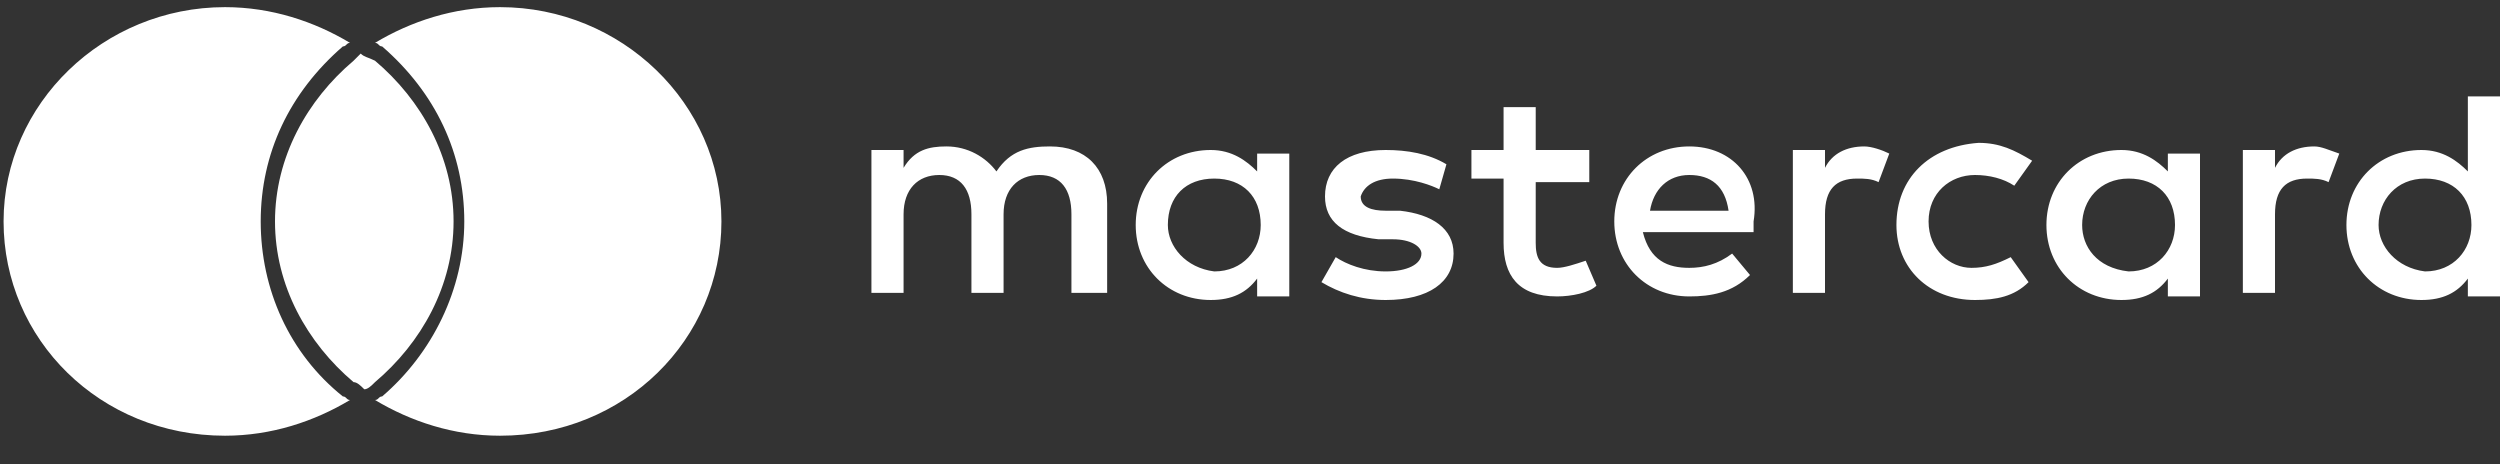
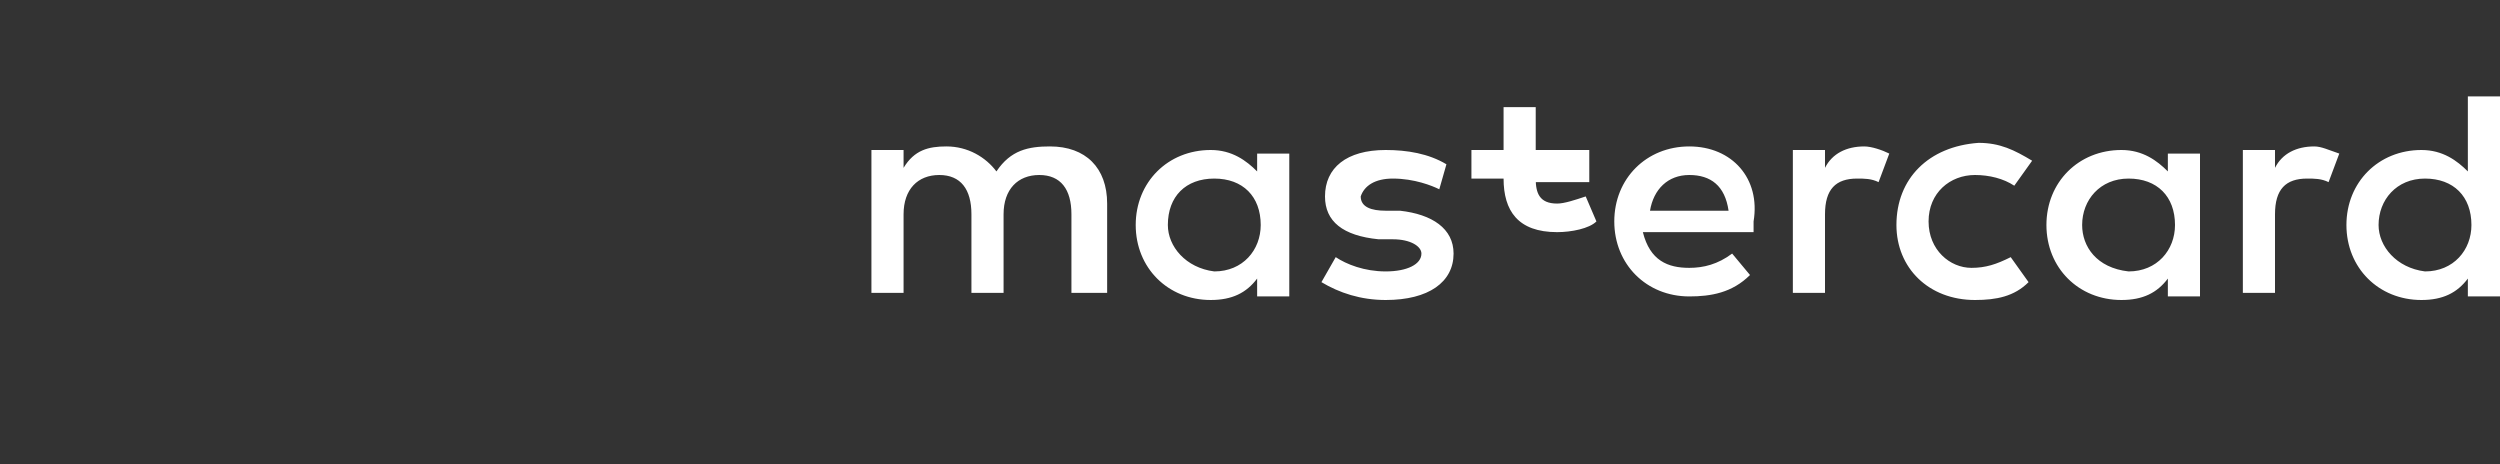
<svg xmlns="http://www.w3.org/2000/svg" version="1.1" id="Livello_1" x="0px" y="0px" viewBox="0 0 70 13" style="enable-background:new 0 0 70 13;" xml:space="preserve">
  <rect x="0" y="0" width="70" height="13" fill="#333333" stroke="none" />
  <style type="text/css">
	.st0{fill:#FFFFFF;}
</style>
-   <path class="st0" d="M9.6,11.1c0.1,0,0.1,0.1,0.2,0.1c-1,0.6-2.2,1-3.5,1c-3.5,0-6.2-2.7-6.2-6s2.8-6,6.2-6c1.3,0,2.5,0.4,3.5,1  c-0.1,0-0.1,0.1-0.2,0.1c-1.5,1.3-2.3,3-2.3,4.9C7.3,8.1,8.1,9.9,9.6,11.1z M14,0.2c-1.3,0-2.5,0.4-3.5,1c0.1,0,0.1,0.1,0.2,0.1  c1.5,1.3,2.3,3,2.3,4.9s-0.9,3.7-2.3,4.9c-0.1,0-0.1,0.1-0.2,0.1c1,0.6,2.2,1,3.5,1c3.5,0,6.2-2.7,6.2-6C20.2,2.9,17.4,0.2,14,0.2z   M10.1,1.5C10,1.6,10,1.6,9.9,1.7C8.6,2.8,7.7,4.4,7.7,6.2s0.9,3.4,2.2,4.5c0.1,0,0.2,0.1,0.3,0.2c0.1,0,0.2-0.1,0.3-0.2  c1.3-1.1,2.2-2.7,2.2-4.5s-0.9-3.4-2.2-4.5C10.3,1.6,10.2,1.6,10.1,1.5z" />
-   <path class="st0" d="M31,8.2V5.7c0-1-0.6-1.6-1.6-1.6c-0.6,0-1.1,0.1-1.5,0.7c-0.3-0.4-0.8-0.7-1.4-0.7c-0.5,0-0.9,0.1-1.2,0.6V4.2  h-0.9v4h0.9V6c0-0.7,0.4-1.1,1-1.1c0.6,0,0.9,0.4,0.9,1.1v2.2h0.9V6c0-0.7,0.4-1.1,1-1.1s0.9,0.4,0.9,1.1v2.2H31z M44.5,4.2h-1.5V3  h-0.9v1.2h-0.9v0.8h0.9v1.8c0,0.9,0.4,1.5,1.5,1.5c0.4,0,0.9-0.1,1.1-0.3l-0.3-0.7c-0.3,0.1-0.6,0.2-0.8,0.2c-0.5,0-0.6-0.3-0.6-0.7  V5.1h1.5V4.2z M52.2,4.1c-0.5,0-0.9,0.2-1.1,0.6V4.2h-0.9v4h0.9V6c0-0.7,0.3-1,0.9-1c0.2,0,0.4,0,0.6,0.1l0.3-0.8  C52.7,4.2,52.4,4.1,52.2,4.1z M40.5,4.6c-0.5-0.3-1.1-0.4-1.7-0.4c-1.1,0-1.7,0.5-1.7,1.3c0,0.7,0.5,1.1,1.5,1.2l0.4,0  c0.5,0,0.8,0.2,0.8,0.4c0,0.3-0.4,0.5-1,0.5c-0.6,0-1.1-0.2-1.4-0.4L37,7.9c0.5,0.3,1.1,0.5,1.8,0.5c1.2,0,1.9-0.5,1.9-1.3  c0-0.7-0.6-1.1-1.5-1.2l-0.4,0c-0.4,0-0.7-0.1-0.7-0.4C38.2,5.2,38.5,5,39,5c0.6,0,1.1,0.2,1.3,0.3L40.5,4.6z M64.8,4.1  c-0.5,0-0.9,0.2-1.1,0.6V4.2h-0.9v4h0.9V6c0-0.7,0.3-1,0.9-1c0.2,0,0.4,0,0.6,0.1l0.3-0.8C65.2,4.2,65,4.1,64.8,4.1z M53.1,6.3  c0,1.2,0.9,2.1,2.2,2.1c0.6,0,1.1-0.1,1.5-0.5l-0.5-0.7c-0.4,0.2-0.7,0.3-1.1,0.3C54.6,7.5,54,7,54,6.2c0-0.8,0.6-1.3,1.3-1.3  c0.4,0,0.8,0.1,1.1,0.3l0.5-0.7c-0.5-0.3-0.9-0.5-1.5-0.5C54,4.1,53.1,5,53.1,6.3z M61.6,6.3v-2h-0.9v0.5c-0.3-0.3-0.7-0.6-1.3-0.6  c-1.2,0-2.1,0.9-2.1,2.1c0,1.2,0.9,2.1,2.1,2.1c0.6,0,1-0.2,1.3-0.6v0.5h0.9V6.3z M58.3,6.3c0-0.7,0.5-1.3,1.3-1.3  c0.8,0,1.3,0.5,1.3,1.3c0,0.7-0.5,1.3-1.3,1.3C58.7,7.5,58.3,6.9,58.3,6.3z M47.3,4.1c-1.2,0-2.1,0.9-2.1,2.1s0.9,2.1,2.1,2.1  c0.6,0,1.2-0.1,1.7-0.6l-0.5-0.6c-0.4,0.3-0.8,0.4-1.2,0.4c-0.6,0-1.1-0.2-1.3-1h3.1c0-0.1,0-0.2,0-0.3C49.3,5,48.5,4.1,47.3,4.1z   M47.3,4.9c0.6,0,1,0.3,1.1,1h-2.2C46.3,5.3,46.7,4.9,47.3,4.9z M70,6.3V2.7h-0.9v2.1c-0.3-0.3-0.7-0.6-1.3-0.6  c-1.2,0-2.1,0.9-2.1,2.1c0,1.2,0.9,2.1,2.1,2.1c0.6,0,1-0.2,1.3-0.6v0.5H70V6.3z M66.6,6.3c0-0.7,0.5-1.3,1.3-1.3  c0.8,0,1.3,0.5,1.3,1.3c0,0.7-0.5,1.3-1.3,1.3C67.1,7.5,66.6,6.9,66.6,6.3z M36.1,6.3v-2h-0.9v0.5c-0.3-0.3-0.7-0.6-1.3-0.6  c-1.2,0-2.1,0.9-2.1,2.1c0,1.2,0.9,2.1,2.1,2.1c0.6,0,1-0.2,1.3-0.6v0.5h0.9V6.3z M32.7,6.3C32.7,5.5,33.2,5,34,5  c0.8,0,1.3,0.5,1.3,1.3c0,0.7-0.5,1.3-1.3,1.3C33.2,7.5,32.7,6.9,32.7,6.3z" />
+   <path class="st0" d="M31,8.2V5.7c0-1-0.6-1.6-1.6-1.6c-0.6,0-1.1,0.1-1.5,0.7c-0.3-0.4-0.8-0.7-1.4-0.7c-0.5,0-0.9,0.1-1.2,0.6V4.2  h-0.9v4h0.9V6c0-0.7,0.4-1.1,1-1.1c0.6,0,0.9,0.4,0.9,1.1v2.2h0.9V6c0-0.7,0.4-1.1,1-1.1s0.9,0.4,0.9,1.1v2.2H31z M44.5,4.2h-1.5V3  h-0.9v1.2h-0.9v0.8h0.9c0,0.9,0.4,1.5,1.5,1.5c0.4,0,0.9-0.1,1.1-0.3l-0.3-0.7c-0.3,0.1-0.6,0.2-0.8,0.2c-0.5,0-0.6-0.3-0.6-0.7  V5.1h1.5V4.2z M52.2,4.1c-0.5,0-0.9,0.2-1.1,0.6V4.2h-0.9v4h0.9V6c0-0.7,0.3-1,0.9-1c0.2,0,0.4,0,0.6,0.1l0.3-0.8  C52.7,4.2,52.4,4.1,52.2,4.1z M40.5,4.6c-0.5-0.3-1.1-0.4-1.7-0.4c-1.1,0-1.7,0.5-1.7,1.3c0,0.7,0.5,1.1,1.5,1.2l0.4,0  c0.5,0,0.8,0.2,0.8,0.4c0,0.3-0.4,0.5-1,0.5c-0.6,0-1.1-0.2-1.4-0.4L37,7.9c0.5,0.3,1.1,0.5,1.8,0.5c1.2,0,1.9-0.5,1.9-1.3  c0-0.7-0.6-1.1-1.5-1.2l-0.4,0c-0.4,0-0.7-0.1-0.7-0.4C38.2,5.2,38.5,5,39,5c0.6,0,1.1,0.2,1.3,0.3L40.5,4.6z M64.8,4.1  c-0.5,0-0.9,0.2-1.1,0.6V4.2h-0.9v4h0.9V6c0-0.7,0.3-1,0.9-1c0.2,0,0.4,0,0.6,0.1l0.3-0.8C65.2,4.2,65,4.1,64.8,4.1z M53.1,6.3  c0,1.2,0.9,2.1,2.2,2.1c0.6,0,1.1-0.1,1.5-0.5l-0.5-0.7c-0.4,0.2-0.7,0.3-1.1,0.3C54.6,7.5,54,7,54,6.2c0-0.8,0.6-1.3,1.3-1.3  c0.4,0,0.8,0.1,1.1,0.3l0.5-0.7c-0.5-0.3-0.9-0.5-1.5-0.5C54,4.1,53.1,5,53.1,6.3z M61.6,6.3v-2h-0.9v0.5c-0.3-0.3-0.7-0.6-1.3-0.6  c-1.2,0-2.1,0.9-2.1,2.1c0,1.2,0.9,2.1,2.1,2.1c0.6,0,1-0.2,1.3-0.6v0.5h0.9V6.3z M58.3,6.3c0-0.7,0.5-1.3,1.3-1.3  c0.8,0,1.3,0.5,1.3,1.3c0,0.7-0.5,1.3-1.3,1.3C58.7,7.5,58.3,6.9,58.3,6.3z M47.3,4.1c-1.2,0-2.1,0.9-2.1,2.1s0.9,2.1,2.1,2.1  c0.6,0,1.2-0.1,1.7-0.6l-0.5-0.6c-0.4,0.3-0.8,0.4-1.2,0.4c-0.6,0-1.1-0.2-1.3-1h3.1c0-0.1,0-0.2,0-0.3C49.3,5,48.5,4.1,47.3,4.1z   M47.3,4.9c0.6,0,1,0.3,1.1,1h-2.2C46.3,5.3,46.7,4.9,47.3,4.9z M70,6.3V2.7h-0.9v2.1c-0.3-0.3-0.7-0.6-1.3-0.6  c-1.2,0-2.1,0.9-2.1,2.1c0,1.2,0.9,2.1,2.1,2.1c0.6,0,1-0.2,1.3-0.6v0.5H70V6.3z M66.6,6.3c0-0.7,0.5-1.3,1.3-1.3  c0.8,0,1.3,0.5,1.3,1.3c0,0.7-0.5,1.3-1.3,1.3C67.1,7.5,66.6,6.9,66.6,6.3z M36.1,6.3v-2h-0.9v0.5c-0.3-0.3-0.7-0.6-1.3-0.6  c-1.2,0-2.1,0.9-2.1,2.1c0,1.2,0.9,2.1,2.1,2.1c0.6,0,1-0.2,1.3-0.6v0.5h0.9V6.3z M32.7,6.3C32.7,5.5,33.2,5,34,5  c0.8,0,1.3,0.5,1.3,1.3c0,0.7-0.5,1.3-1.3,1.3C33.2,7.5,32.7,6.9,32.7,6.3z" />
</svg>